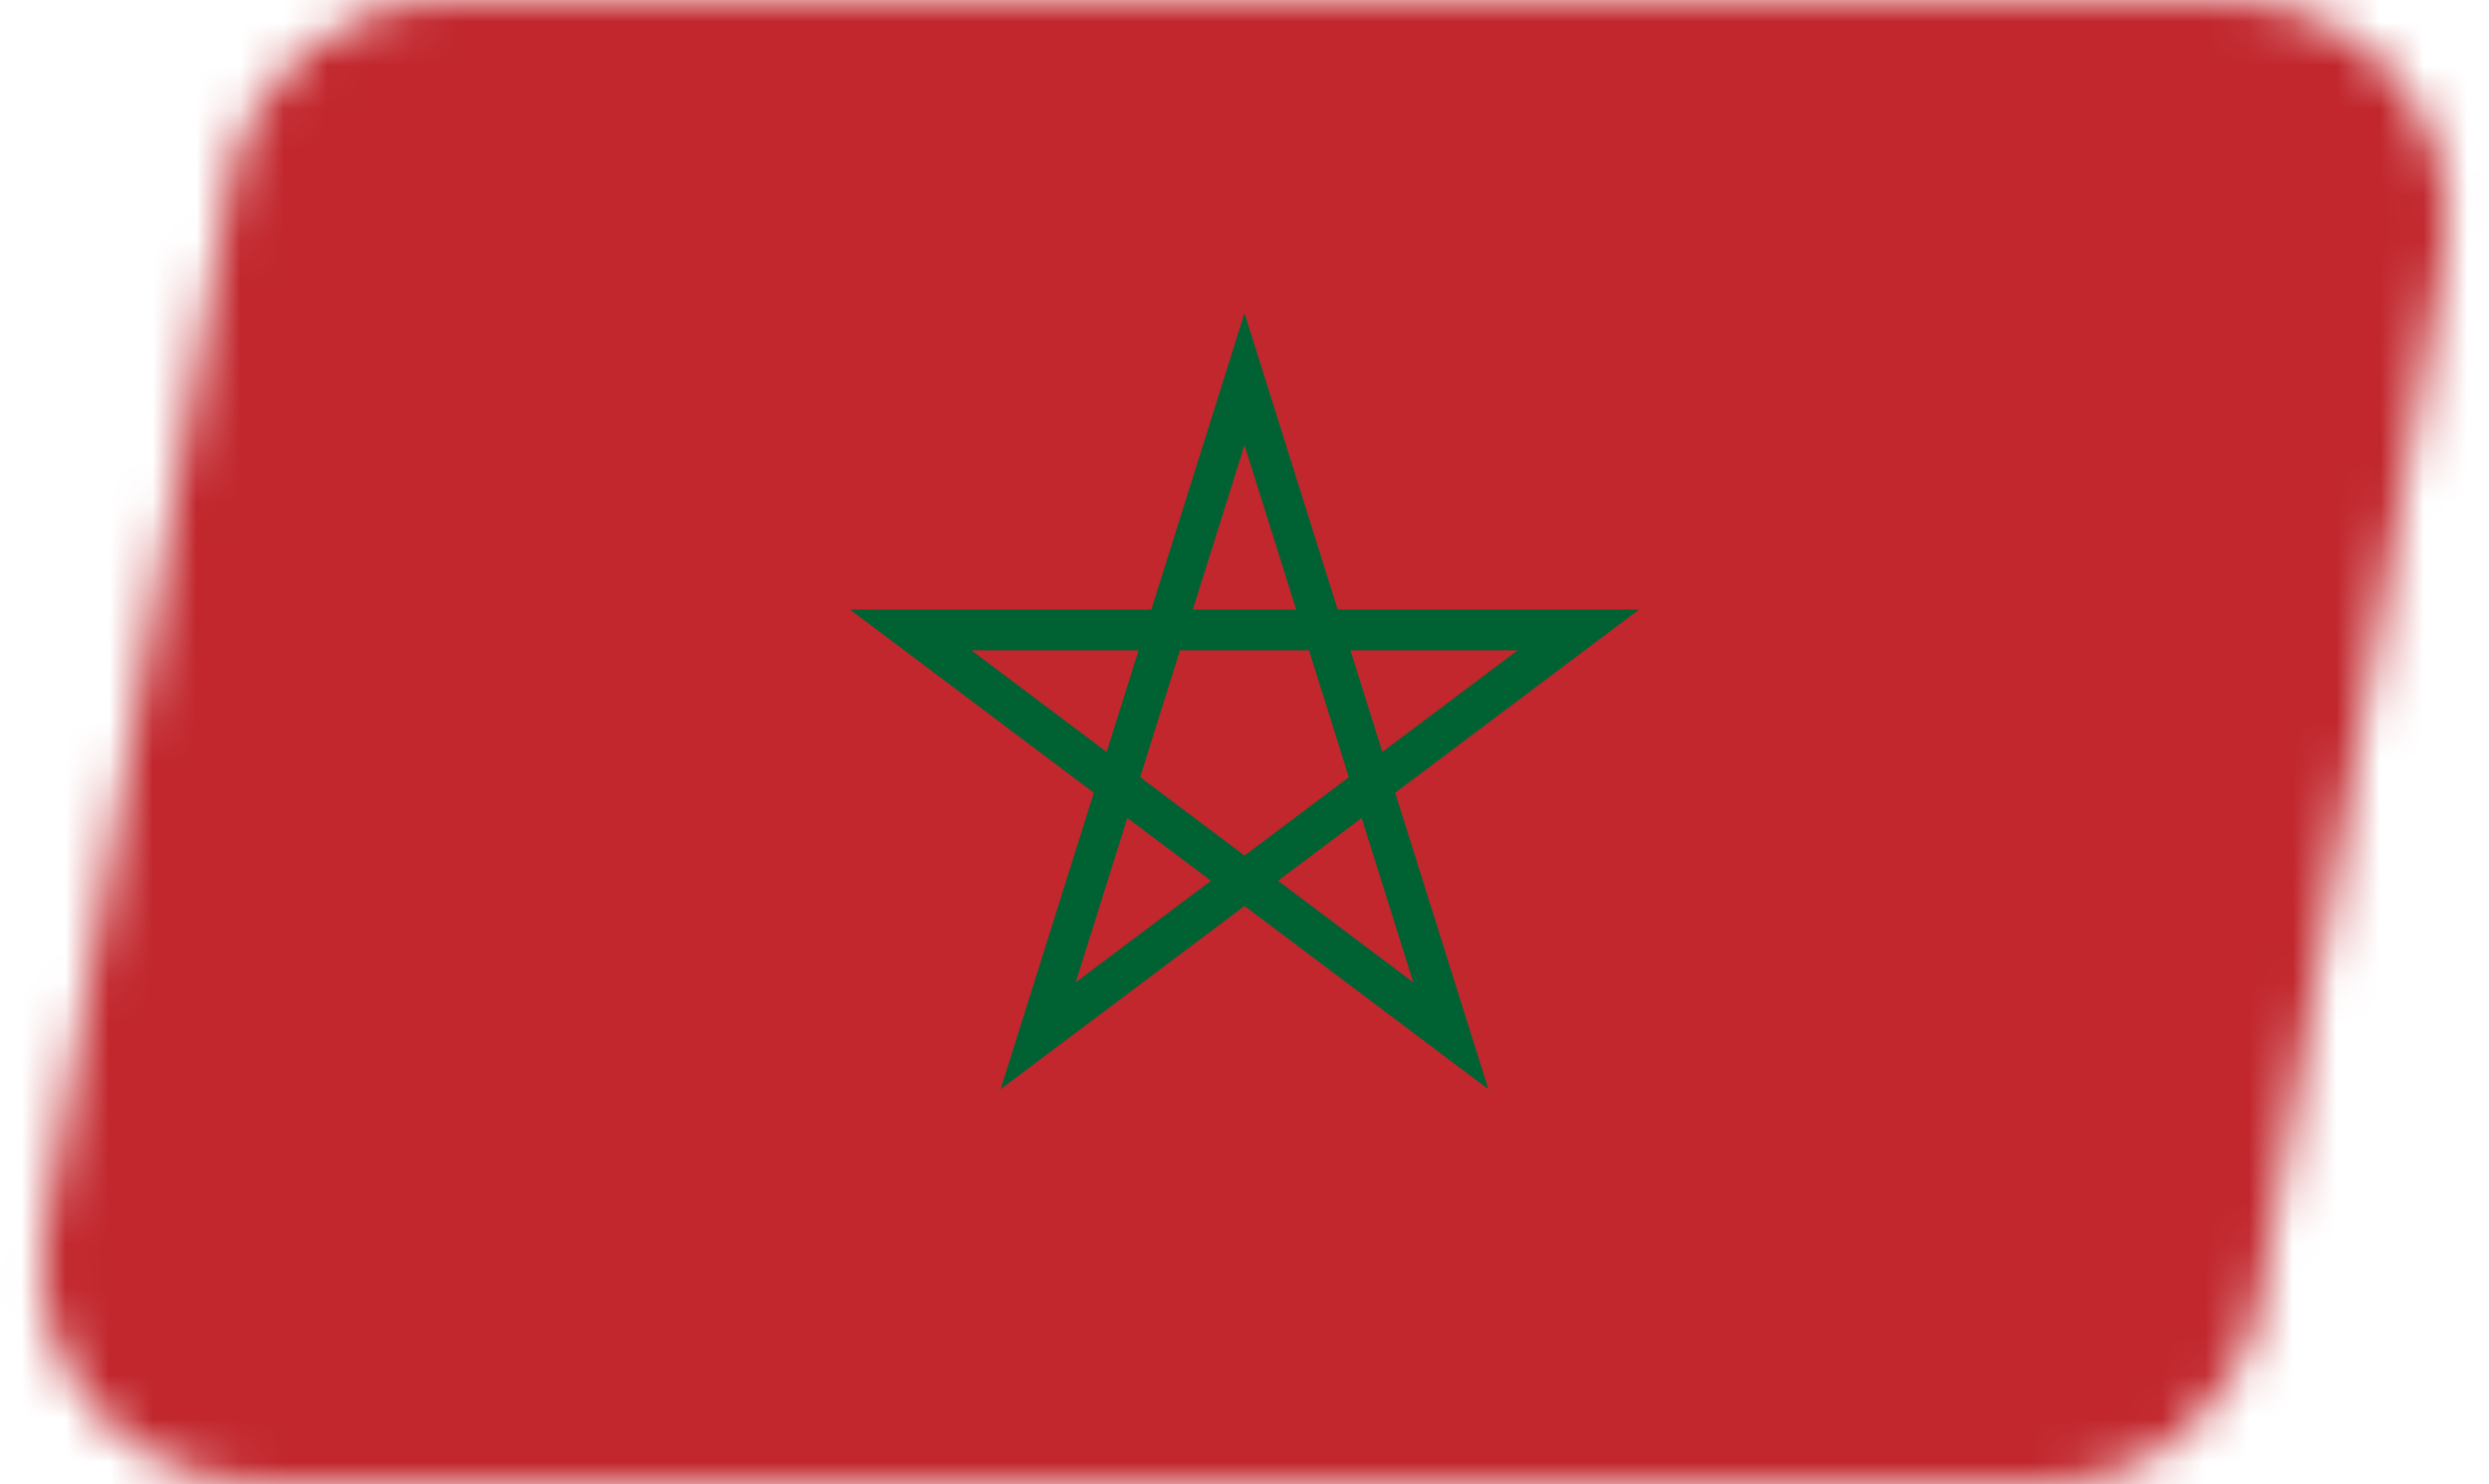
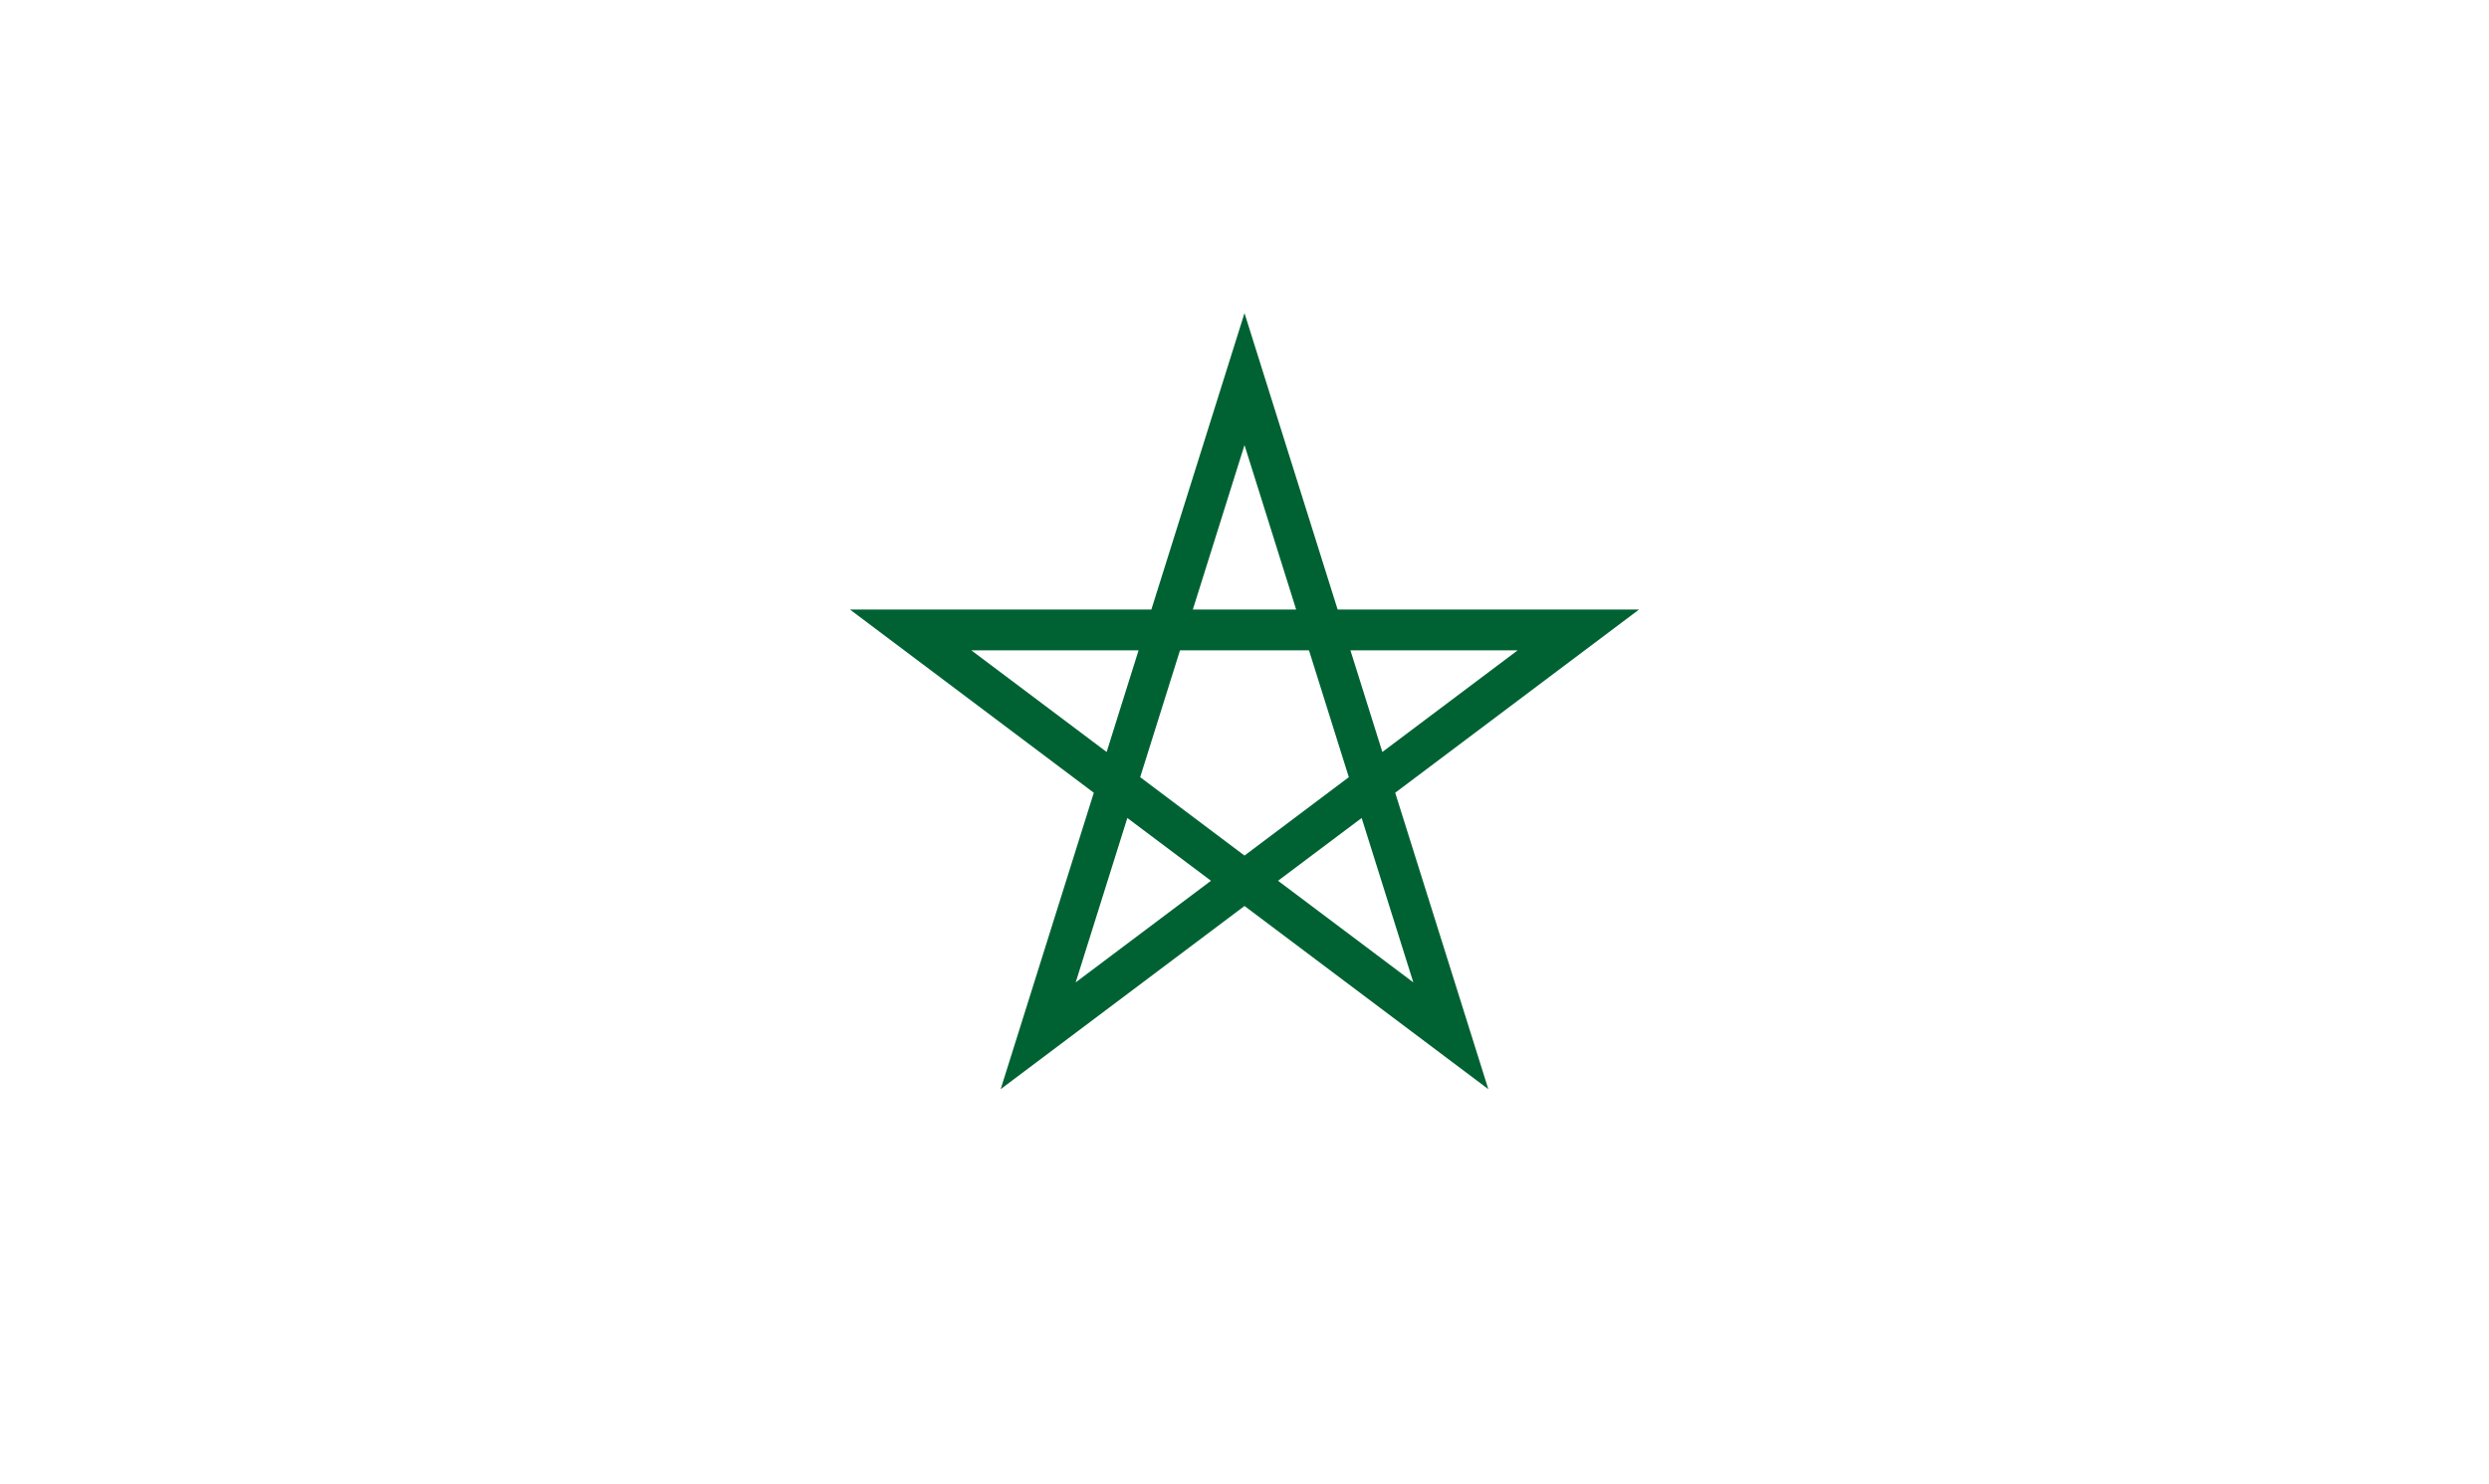
<svg xmlns="http://www.w3.org/2000/svg" width="57" height="34" viewBox="0 0 57 34" fill="none">
  <mask id="mask0_166_730" style="mask-type:alpha" maskUnits="userSpaceOnUse" x="0" y="0" width="57" height="34">
    <path d="M5.271 4.131C5.693 1.742 7.769 0 10.195 0H51.04C54.149 0 56.505 2.807 55.964 5.869L51.729 29.869C51.307 32.258 49.231 34 46.805 34H5.96C2.851 34 0.495 31.193 1.036 28.131L5.271 4.131Z" fill="#0580EB" />
  </mask>
  <g mask="url(#mask0_166_730)">
-     <path d="M0 -2.655H57V36.655H0V-2.655Z" fill="#C1272D" />
    <path fill-rule="evenodd" clip-rule="evenodd" d="M28.5 7.173L30.633 13.963H37.535L31.951 18.16L34.084 24.95L28.5 20.754L22.916 24.95L25.049 18.16L19.465 13.963H26.367L28.5 7.173ZM26.074 14.898H22.245L25.343 17.226L26.074 14.898ZM26.111 17.803L27.023 14.898H29.977L30.889 17.803L28.5 19.599L26.111 17.803ZM25.817 18.738L24.634 22.504L27.732 20.176L25.817 18.738ZM29.268 20.176L32.366 22.504L31.183 18.738L29.268 20.176ZM31.657 17.226L34.755 14.898H30.926L31.657 17.226ZM29.683 13.963H27.317L28.5 10.196L29.683 13.963Z" fill="#006233" />
  </g>
</svg>